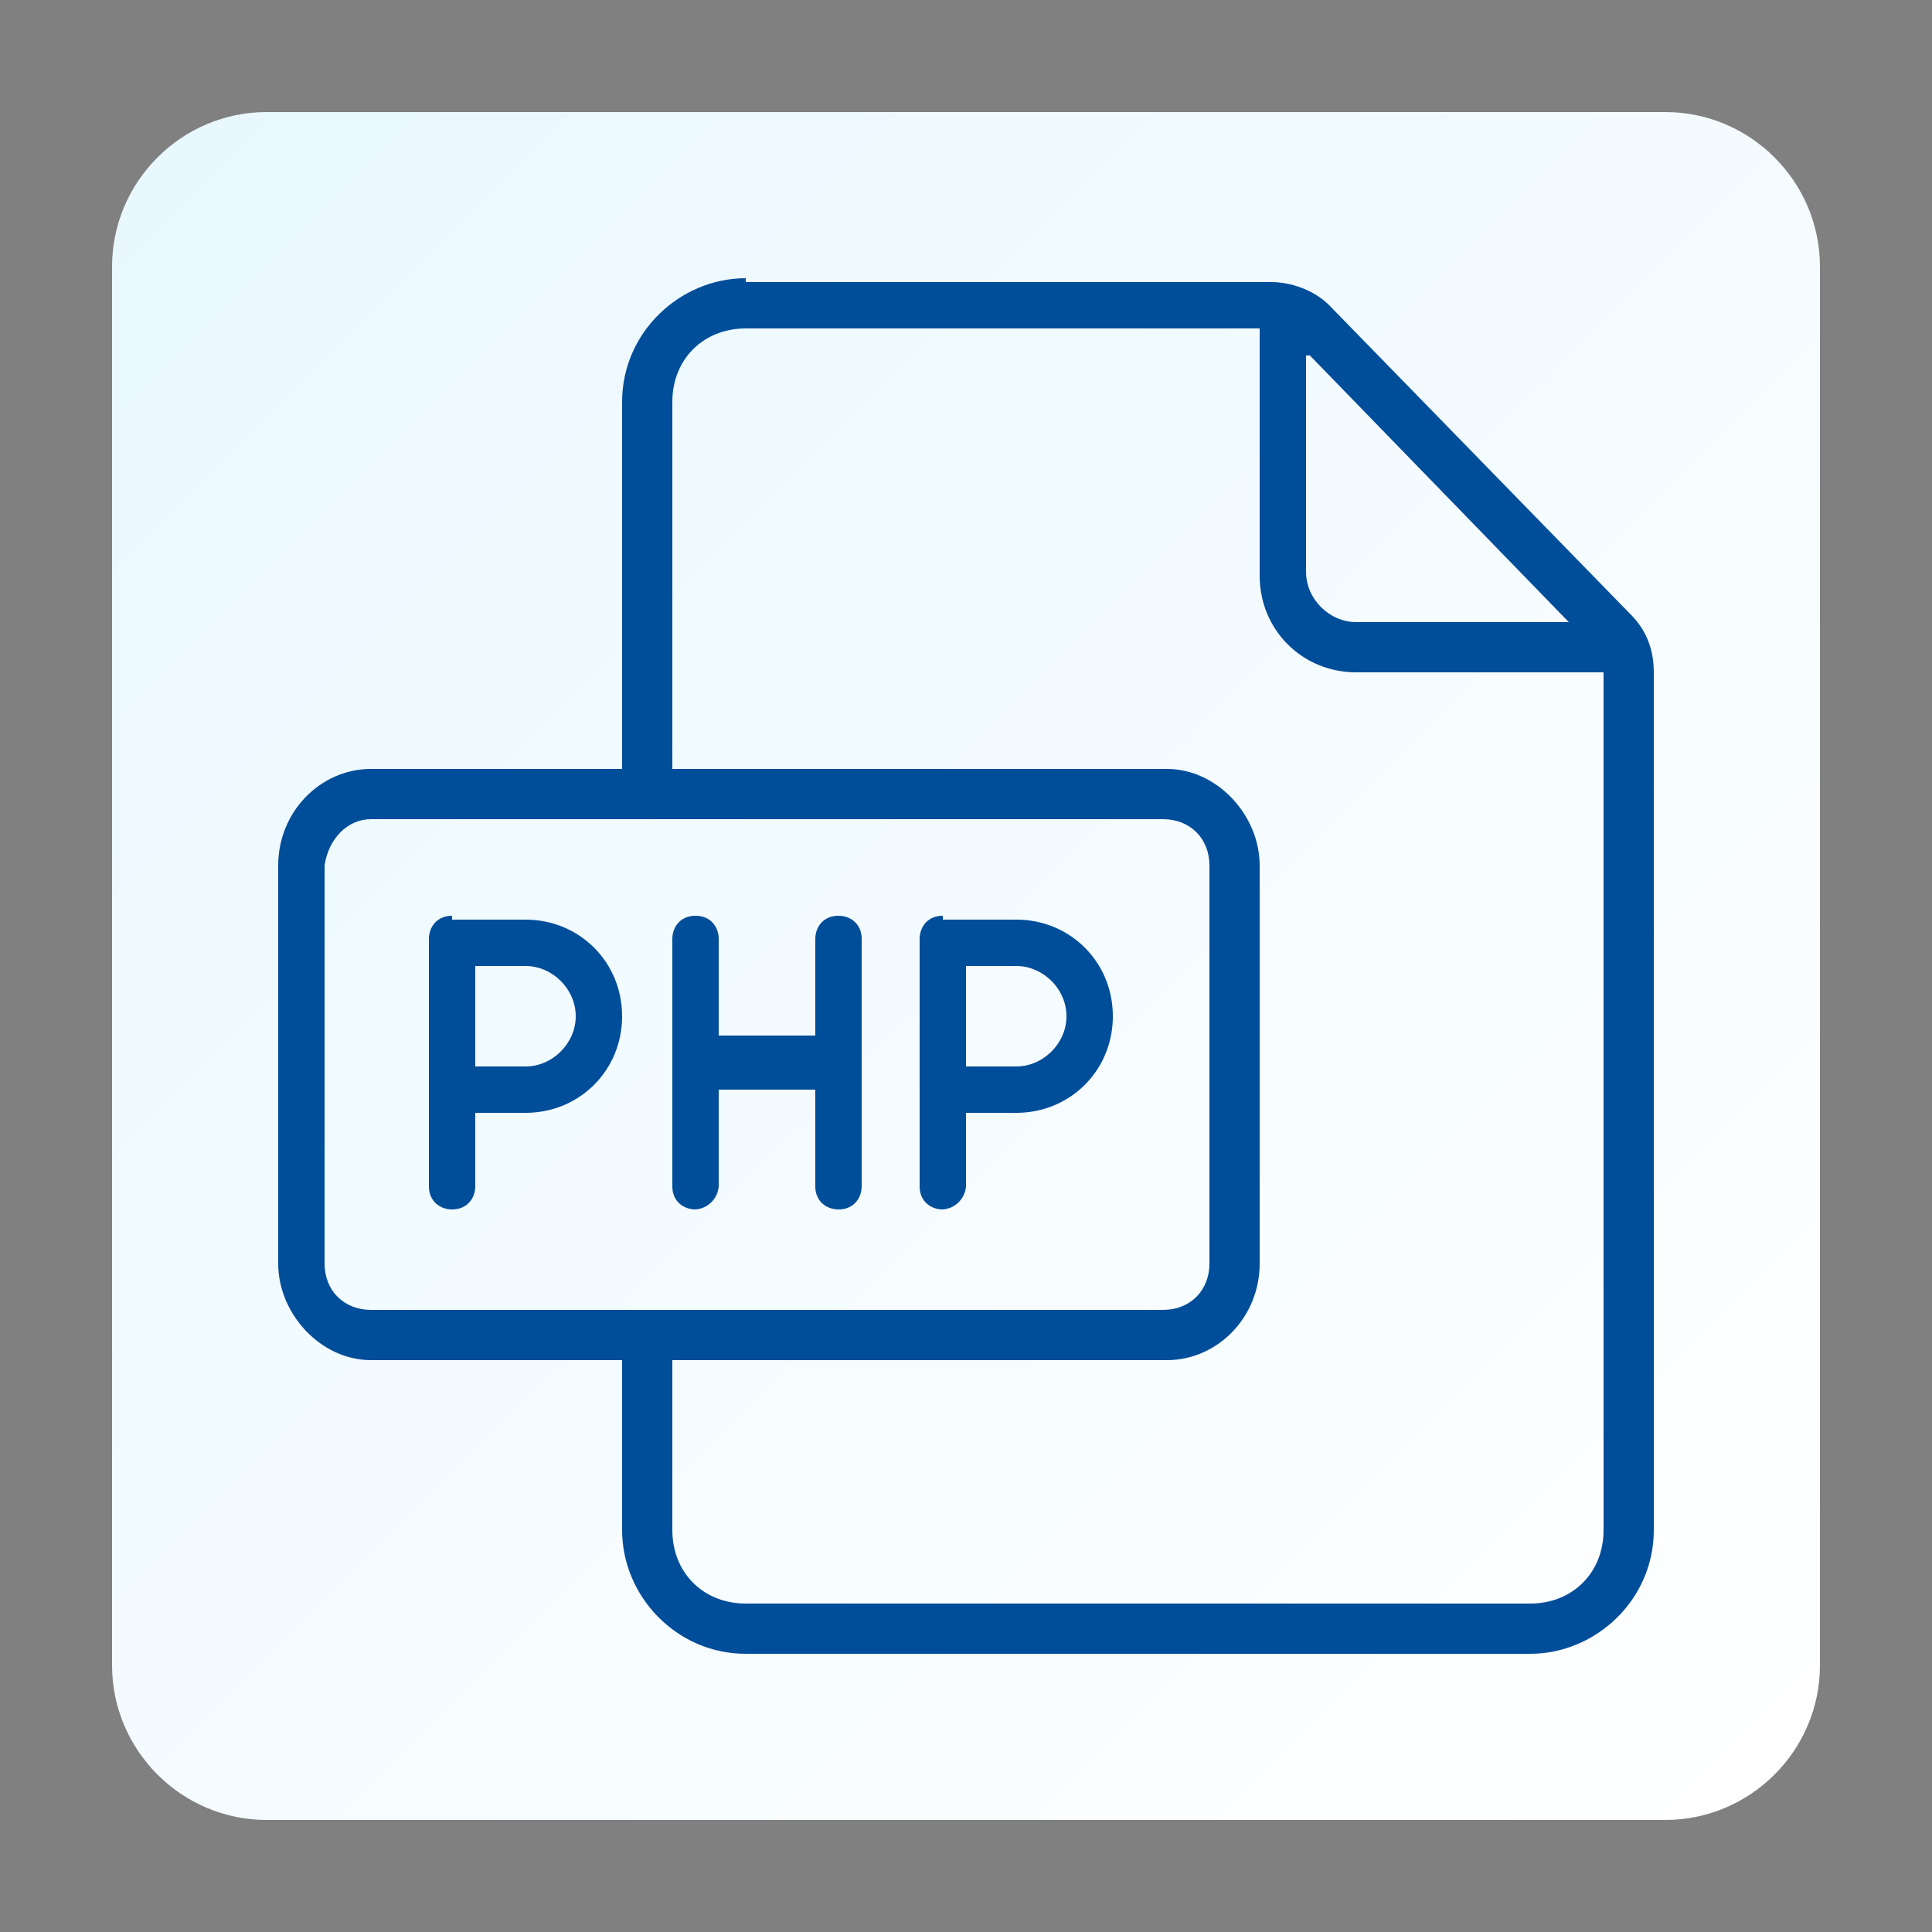
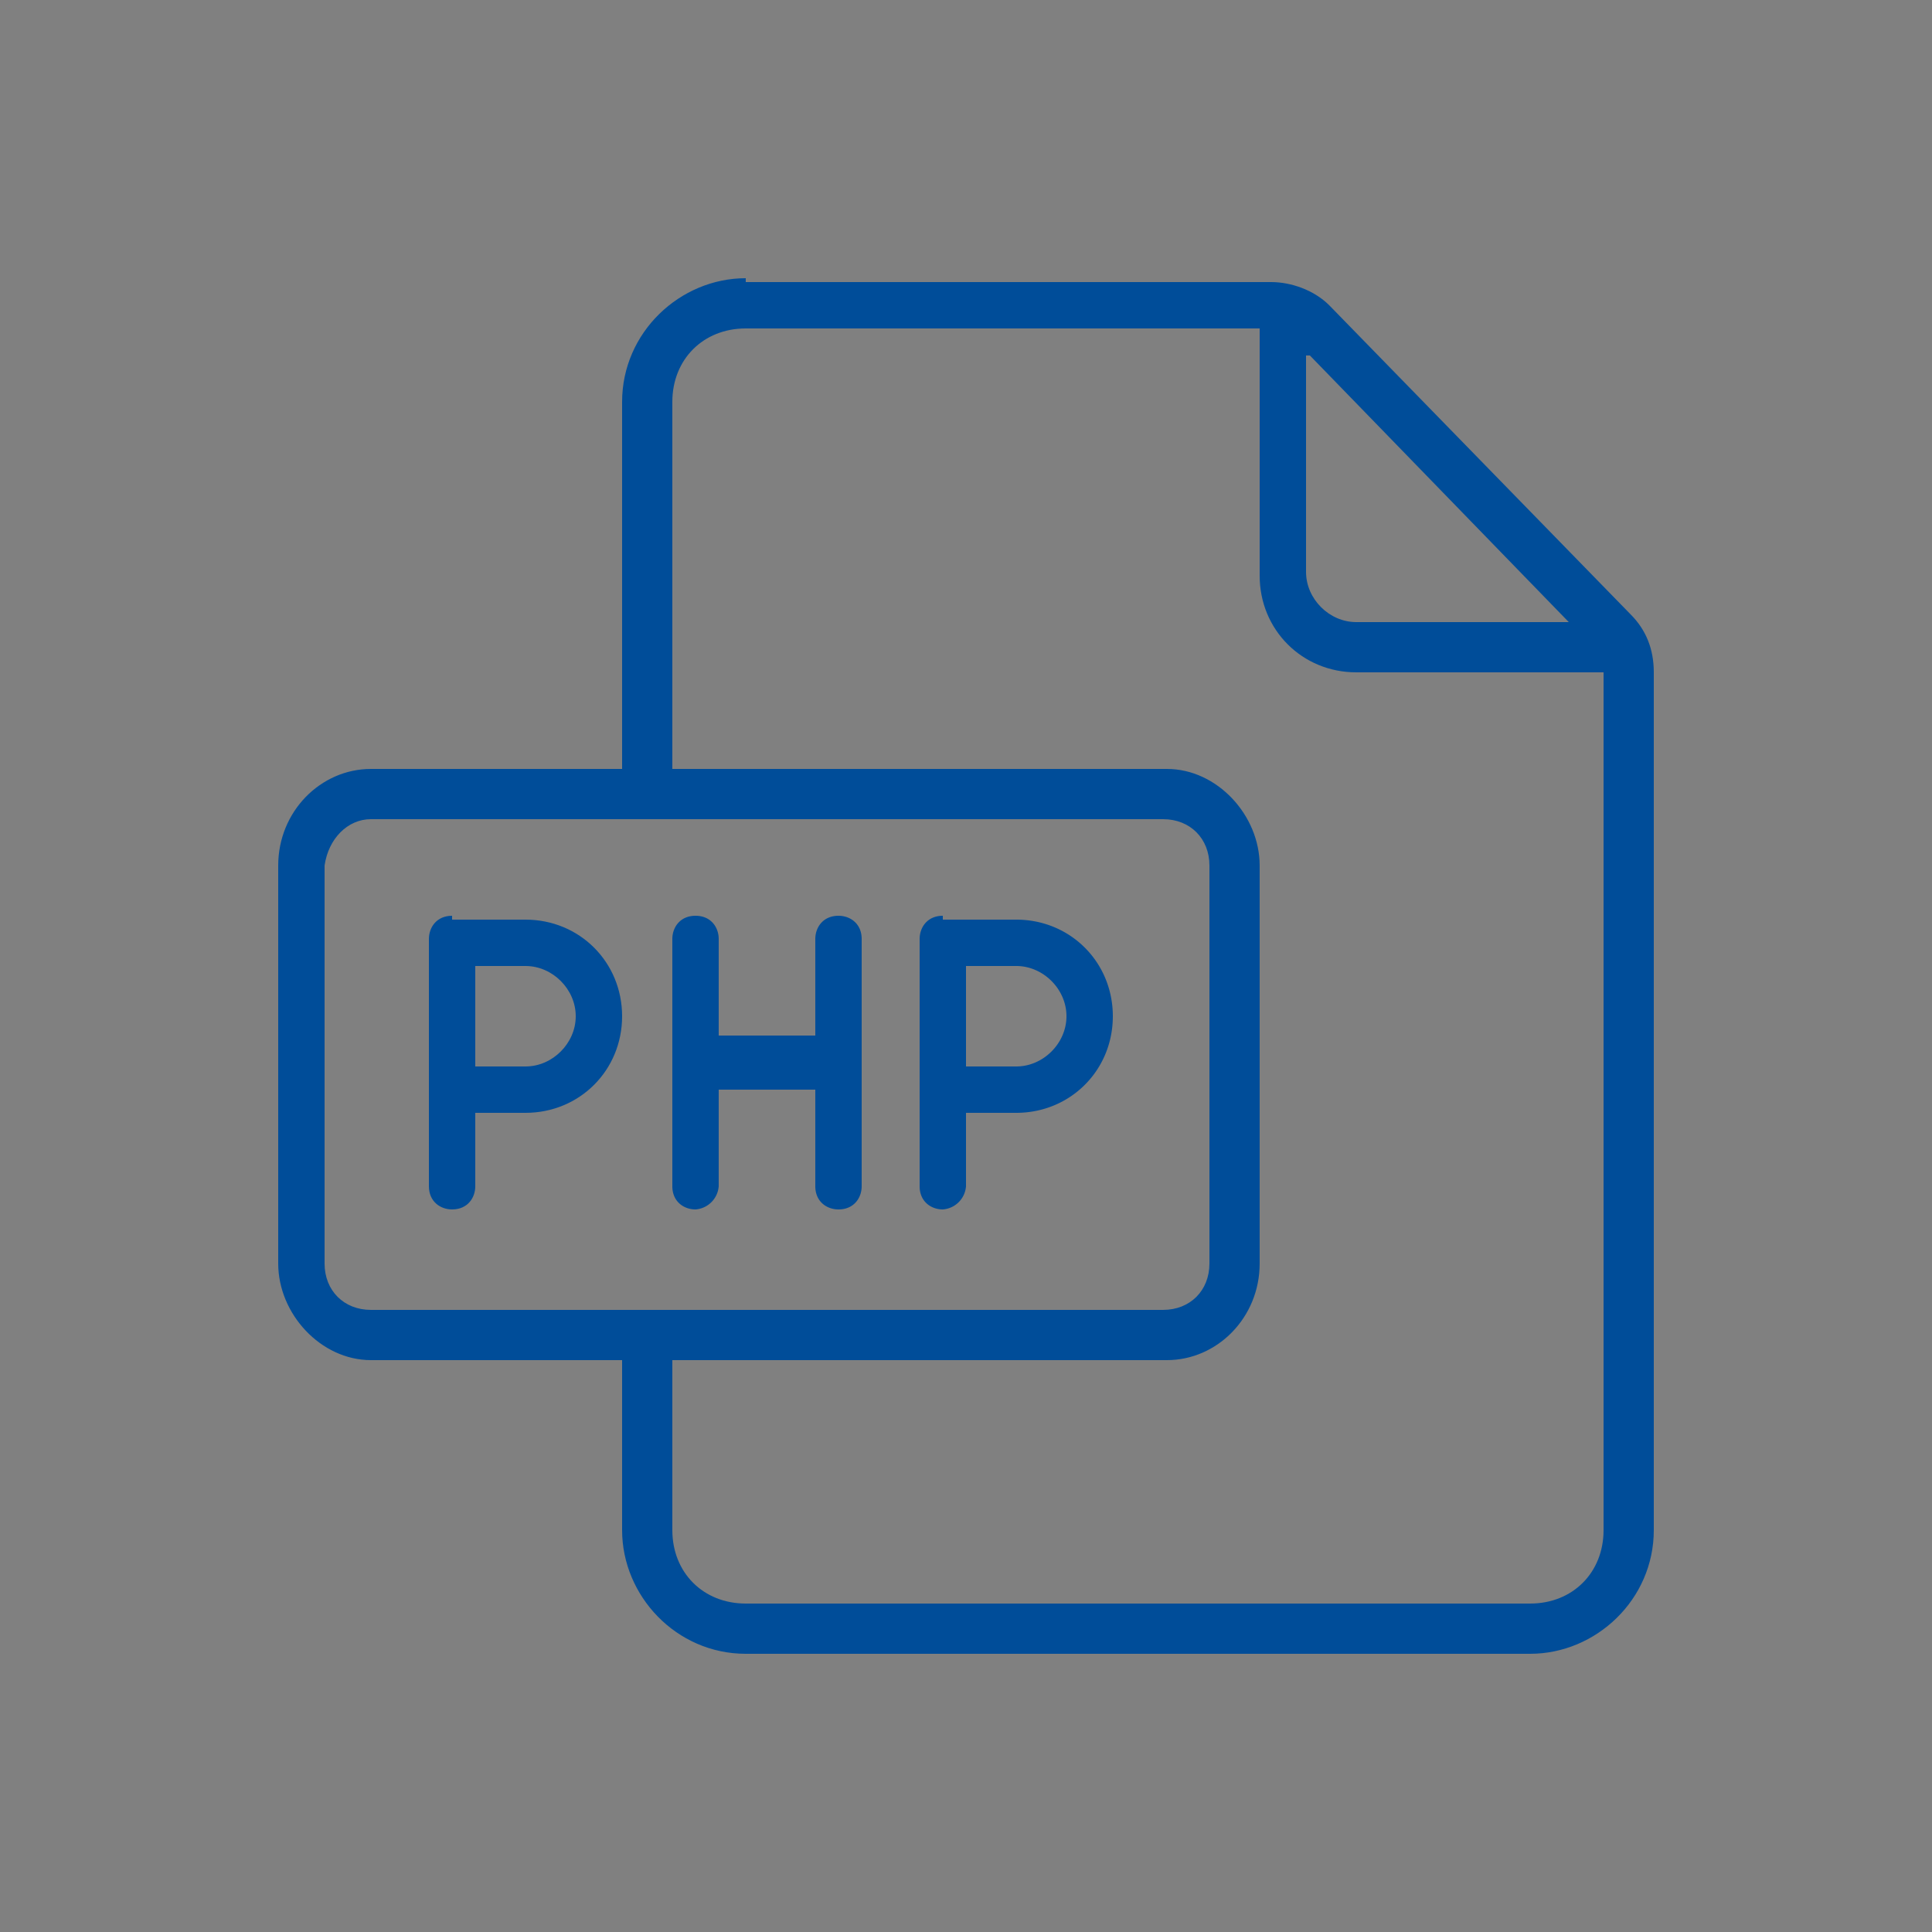
<svg xmlns="http://www.w3.org/2000/svg" viewBox="0 0 50 50">
  <rect x="0" y="0" width="50" height="50" fill="#808080" stroke="none" />
  <linearGradient id="A" gradientUnits="userSpaceOnUse" x1="4.075" y1="4.075" x2="45.925" y2="45.925">
    <stop offset="0" stop-color="#e9f8ff" />
    <stop offset="1" stop-color="#fff" />
  </linearGradient>
-   <path d="M43.1 47.1H6.9c-2.2 0-4-1.8-4-4V6.9c0-2.2 1.8-4 4-4h36.2c2.2 0 4 1.8 4 4v36.2c0 2.2-1.8 4-4 4z" fill="url(#A)" />
  <g fill="#004d99">
    <path d="M19.3 7.2c-1.7 0-3.2 1.4-3.2 3.2v9.5H9.6c-1.3 0-2.4 1.1-2.4 2.5v10.3c0 1.3 1.1 2.5 2.4 2.5h6.5v4.4c0 1.7 1.4 3.2 3.2 3.2h20.3c1.7 0 3.2-1.4 3.2-3.2V17.4c0-.6-.2-1.1-.6-1.5l-7.8-8c-.4-.4-1-.6-1.5-.6H19.3zm0 1.3h13.3v6.4c0 1.4 1.1 2.5 2.5 2.5h6.4v22.2c0 1.1-.8 1.9-1.9 1.9H19.3c-1.1 0-1.9-.8-1.9-1.9v-4.4h12.8c1.3 0 2.4-1.1 2.4-2.5V22.4c0-1.3-1.1-2.5-2.4-2.5H17.4v-9.5c0-1.1.8-1.9 1.9-1.9zm14.6.7l6.7 6.9h-5.5c-.7 0-1.3-.6-1.3-1.3V9.2zm-24.3 12h20.5c.7 0 1.2.5 1.2 1.2v10.3c0 .7-.5 1.2-1.2 1.2H9.6c-.7 0-1.2-.5-1.2-1.2V22.4c.1-.7.6-1.2 1.2-1.2zm2.1 2.5c-.4 0-.6.3-.6.6v6.4c0 .4.3.6.6.6.4 0 .6-.3.6-.6v-1.9h1.3c1.4 0 2.5-1.1 2.5-2.5s-1.1-2.5-2.5-2.5h-1.9zm.6 1.3h1.3c.7 0 1.3.6 1.3 1.3s-.6 1.3-1.3 1.3h-1.3V25z" />
    <path d="M18 23.7c-.4 0-.6.3-.6.6v6.4c0 .4.3.6.6.6a.65.65 0 0 0 .6-.6v-2.5h2.5v2.5c0 .4.3.6.6.6.4 0 .6-.3.6-.6v-6.4c0-.4-.3-.6-.6-.6-.4 0-.6.3-.6.6v2.5h-2.5v-2.5c0-.3-.2-.6-.6-.6zm6.4 0c-.4 0-.6.3-.6.6v6.4c0 .4.3.6.6.6a.65.65 0 0 0 .6-.6v-1.9h1.3c1.4 0 2.5-1.1 2.5-2.5s-1.1-2.5-2.5-2.5h-1.9zM25 25h1.3c.7 0 1.3.6 1.3 1.3s-.6 1.3-1.3 1.3H25V25z" />
  </g>
</svg>